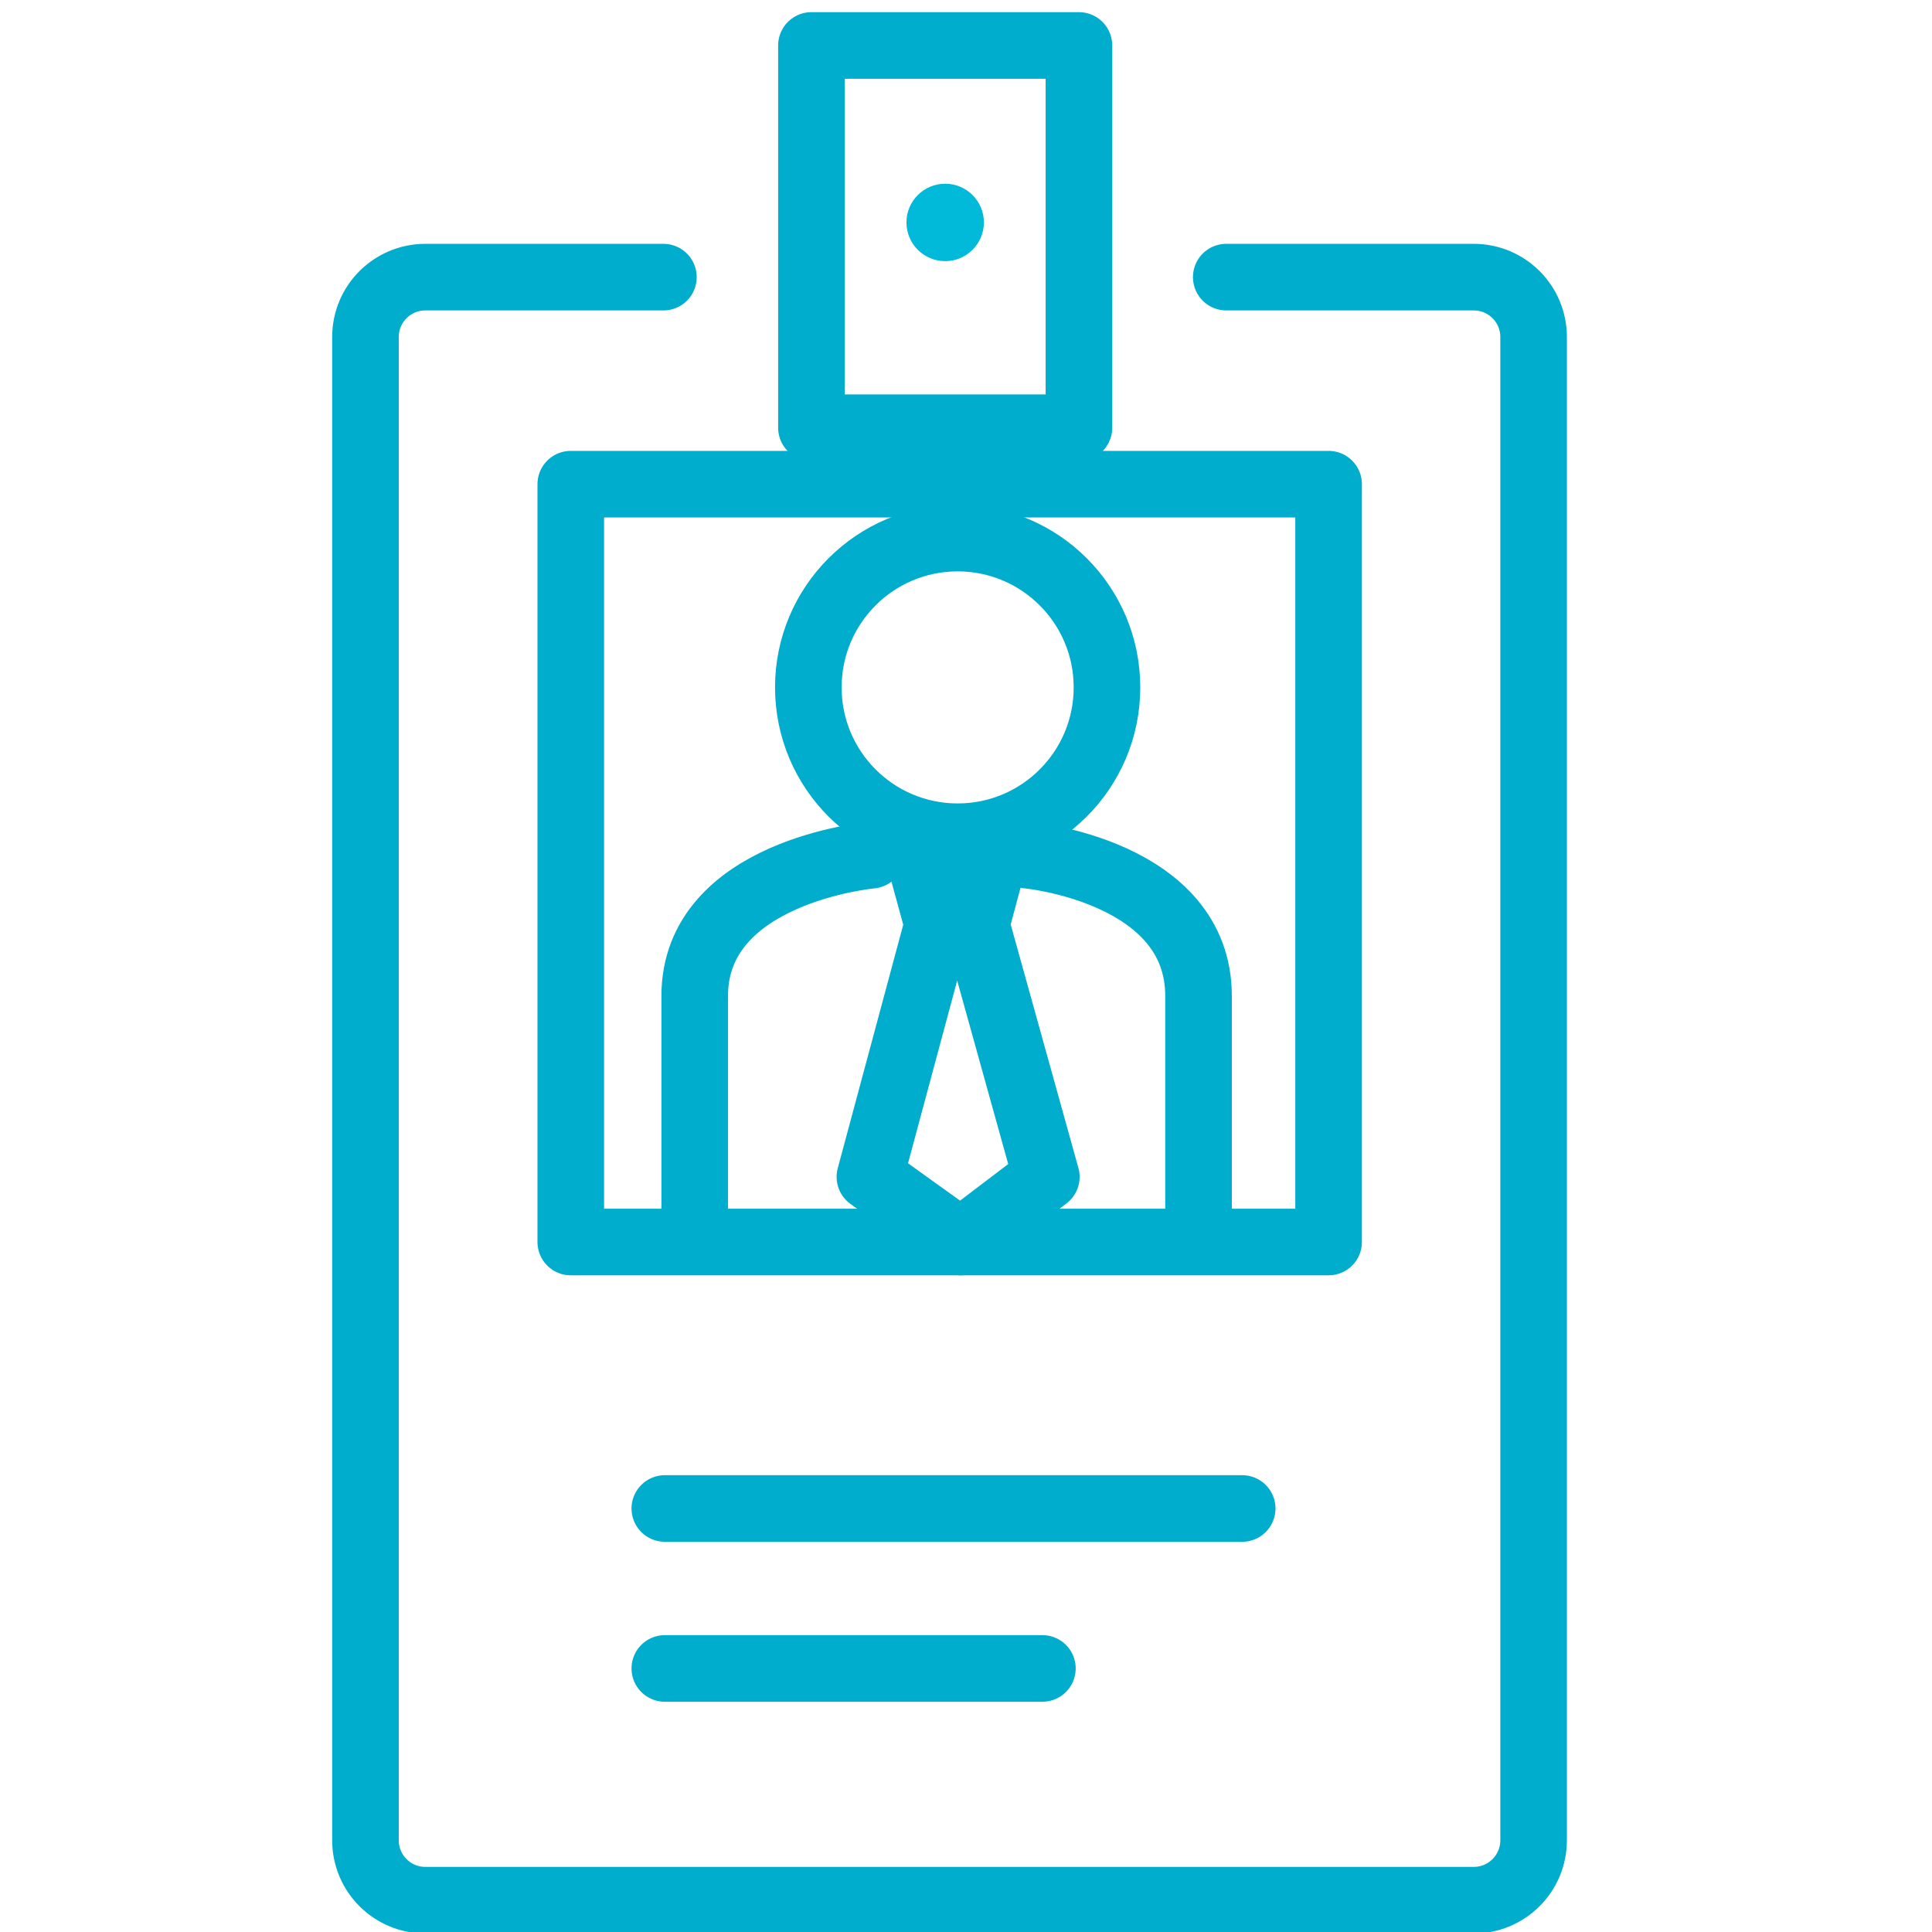
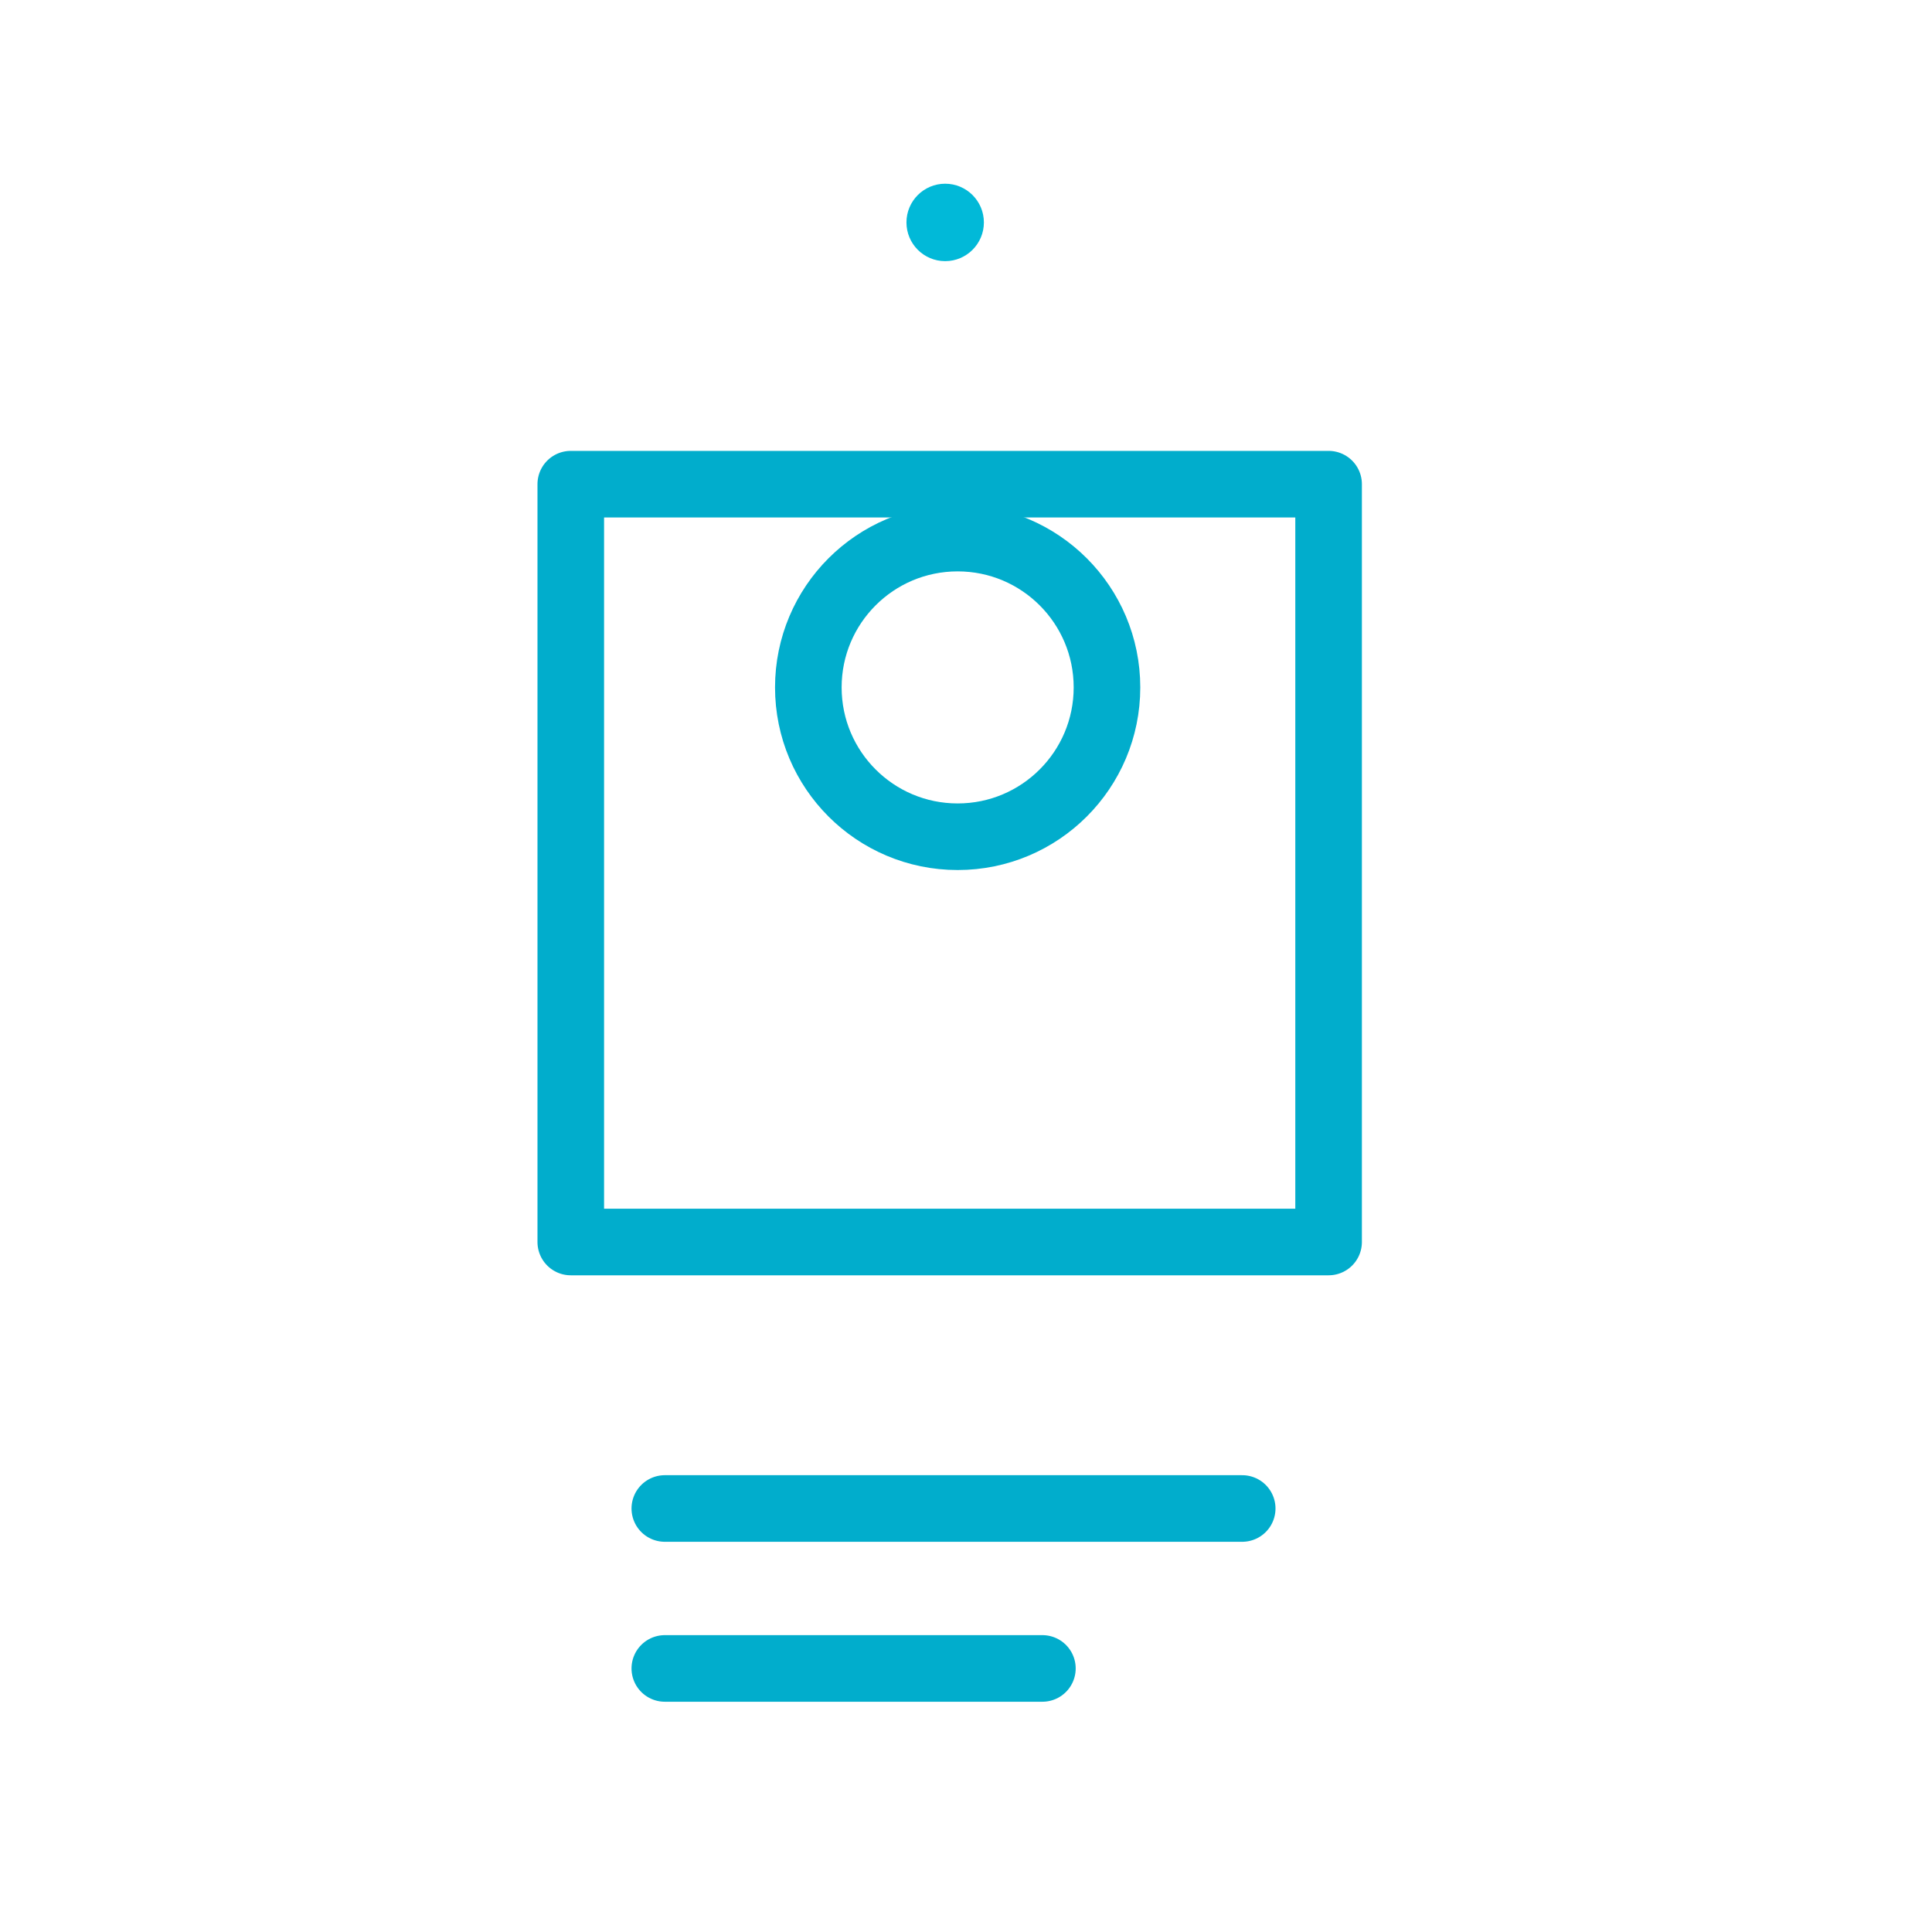
<svg xmlns="http://www.w3.org/2000/svg" id="Icons" viewBox="0 0 100 100">
  <defs>
    <style>
      .cls-1 {
        fill: #01b9d8;
        stroke-width: 0px;
      }

      .cls-2 {
        fill: none;
        stroke: #01adcc;
        stroke-linecap: round;
        stroke-linejoin: round;
        stroke-width: 3.447px;
      }
    </style>
  </defs>
-   <path class="cls-2" d="M34.338,14.344h-12.322c-1.712,0-3.099,1.387-3.099,3.099v77.811c0,1.712,1.387,3.099,3.099,3.099h54.264c1.712,0,3.099-1.387,3.099-3.099V17.443c0-1.712-1.387-3.099-3.099-3.099h-12.809" />
  <circle class="cls-1" cx="48.922" cy="11.513" r="2.004" />
  <line class="cls-2" x1="34.411" y1="78.079" x2="64.296" y2="78.079" />
  <line class="cls-2" x1="34.411" y1="86.358" x2="53.954" y2="86.358" />
  <circle class="cls-2" cx="49.568" cy="35.58" r="7.729" />
-   <polyline class="cls-2" points="51.489 44.267 50.527 47.859 54.158 60.916 49.722 64.287 45.026 60.916 48.537 47.859 47.555 44.267" />
-   <path class="cls-2" d="M45.094,44.267s-9.136.824-9.136,7.282v10.986" />
-   <path class="cls-2" d="M53.203,44.267s8.833.824,8.833,7.282c0,6.458,0,10.986,0,10.986" />
-   <rect class="cls-2" x="42" y="2.353" width="13.845" height="19.786" />
  <rect class="cls-2" x="29.543" y="25.061" width="39.225" height="39.225" />
</svg>